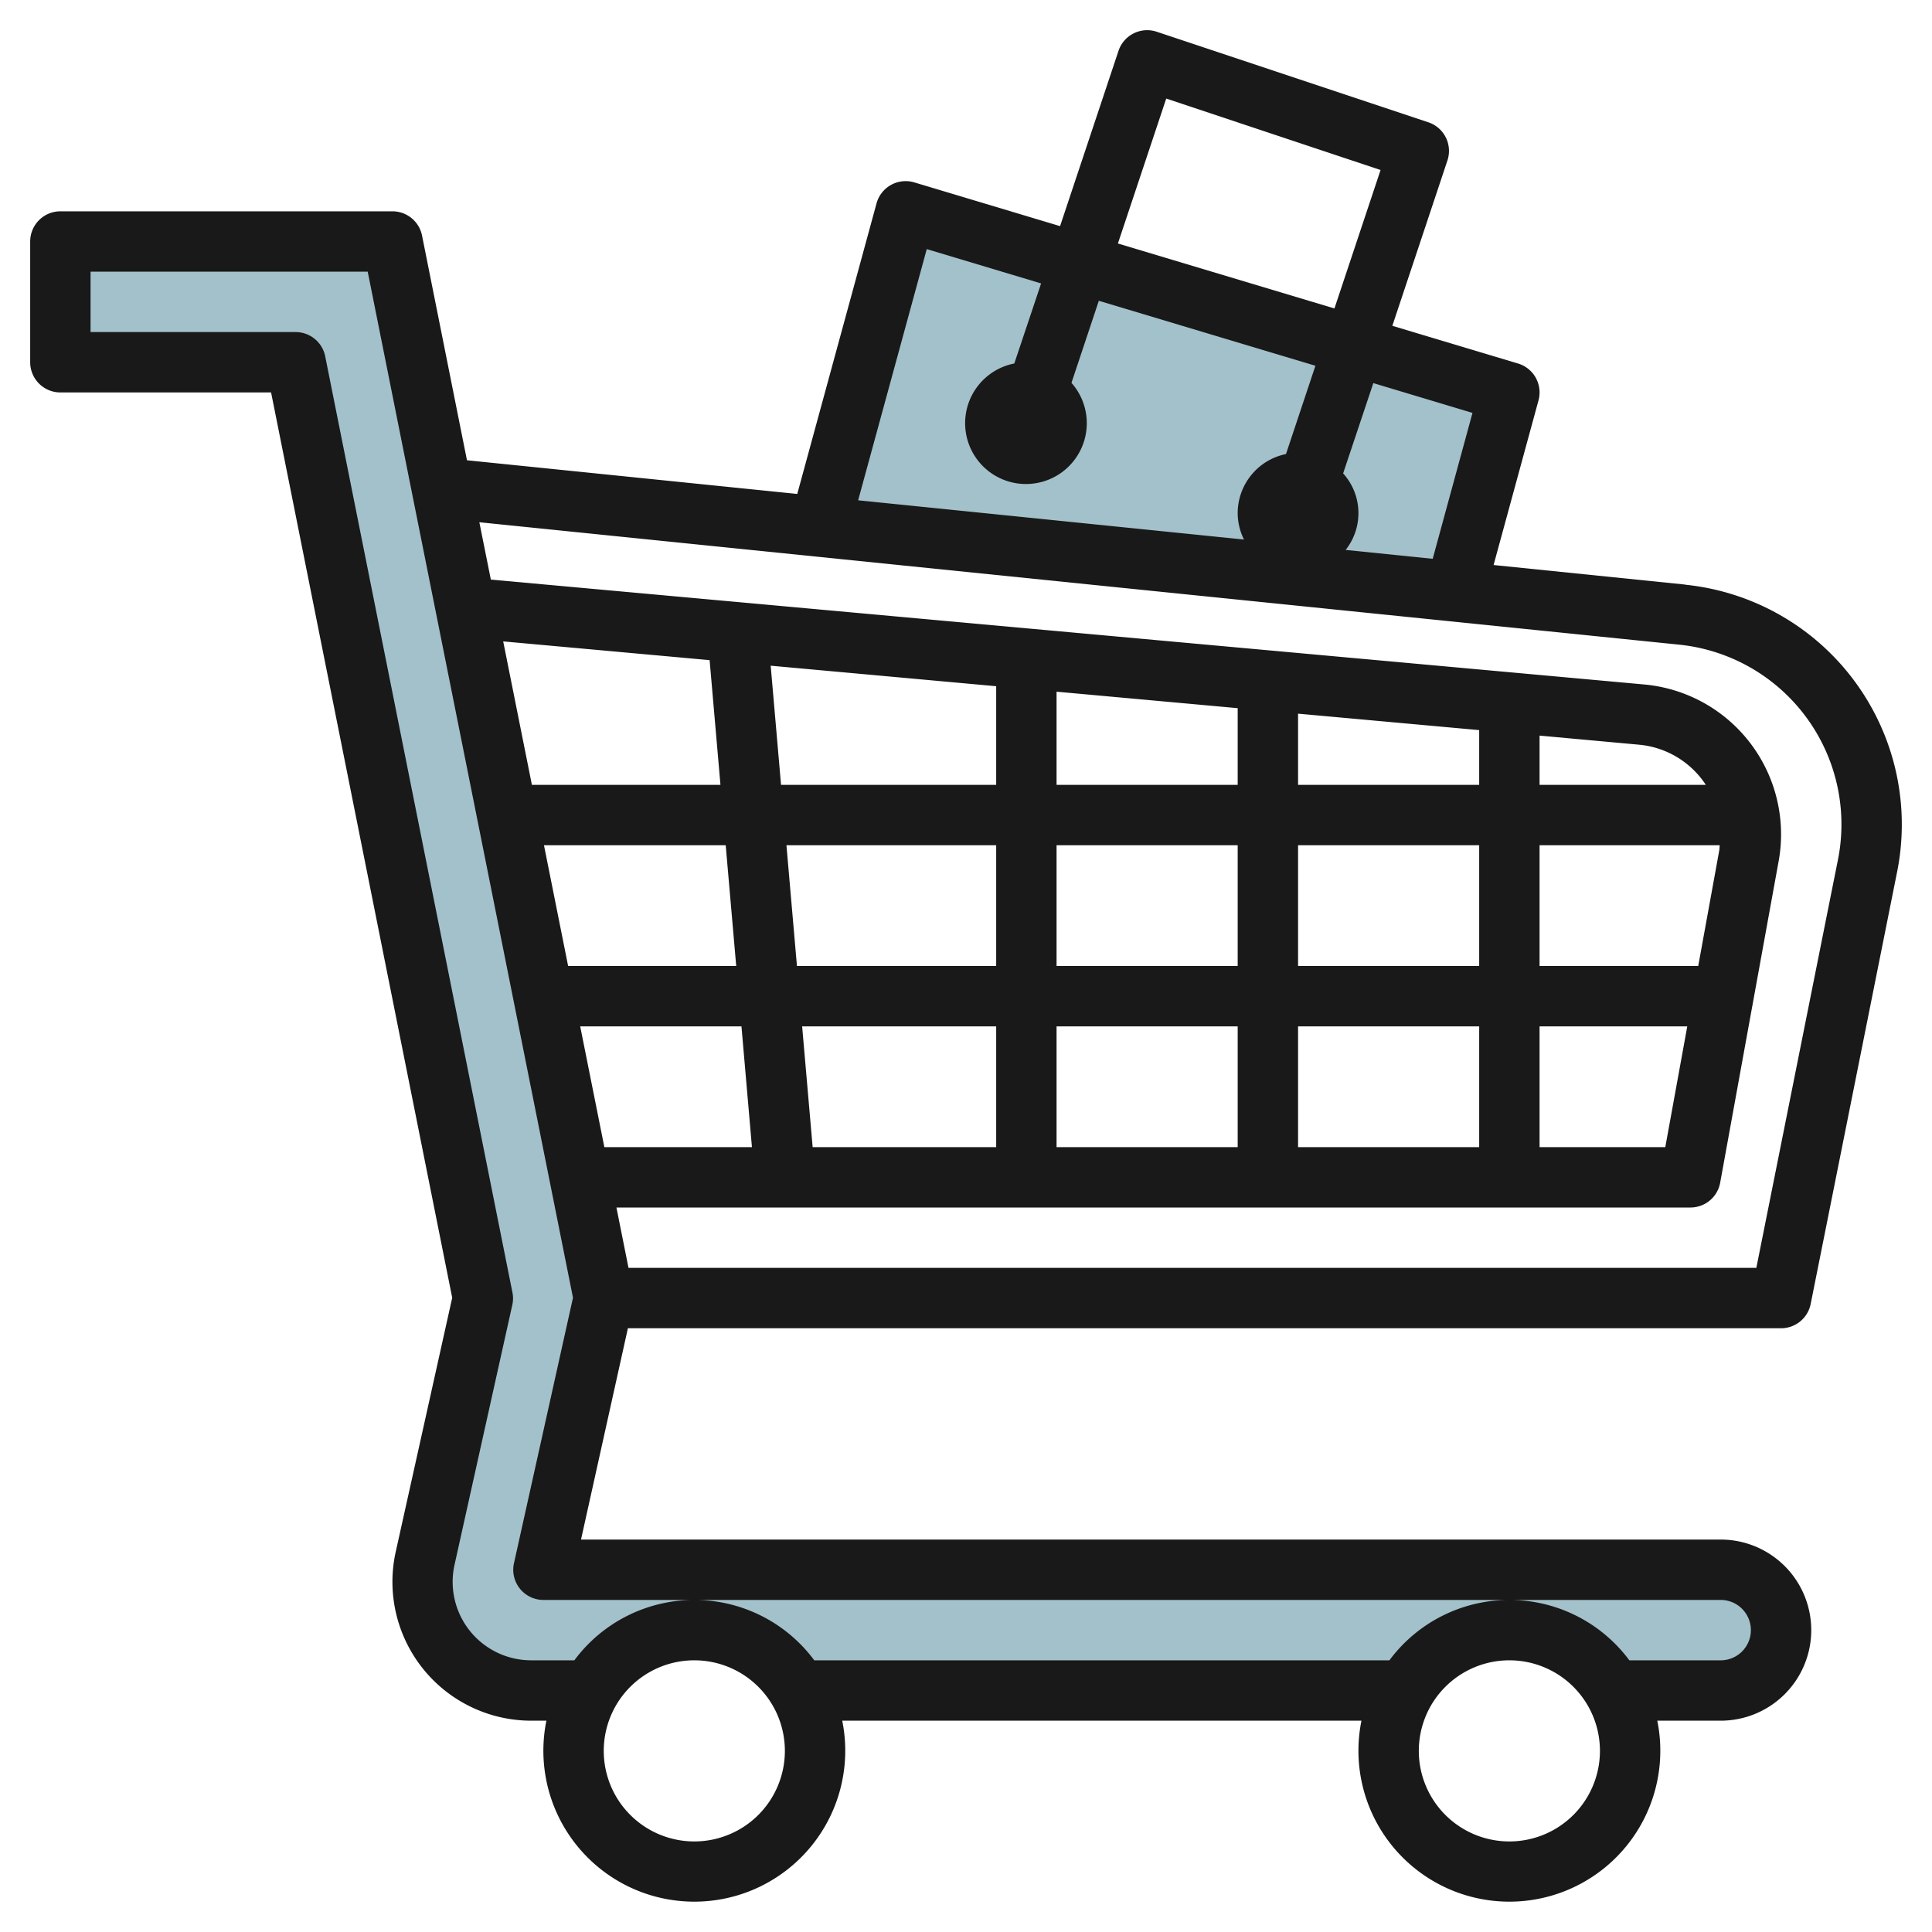
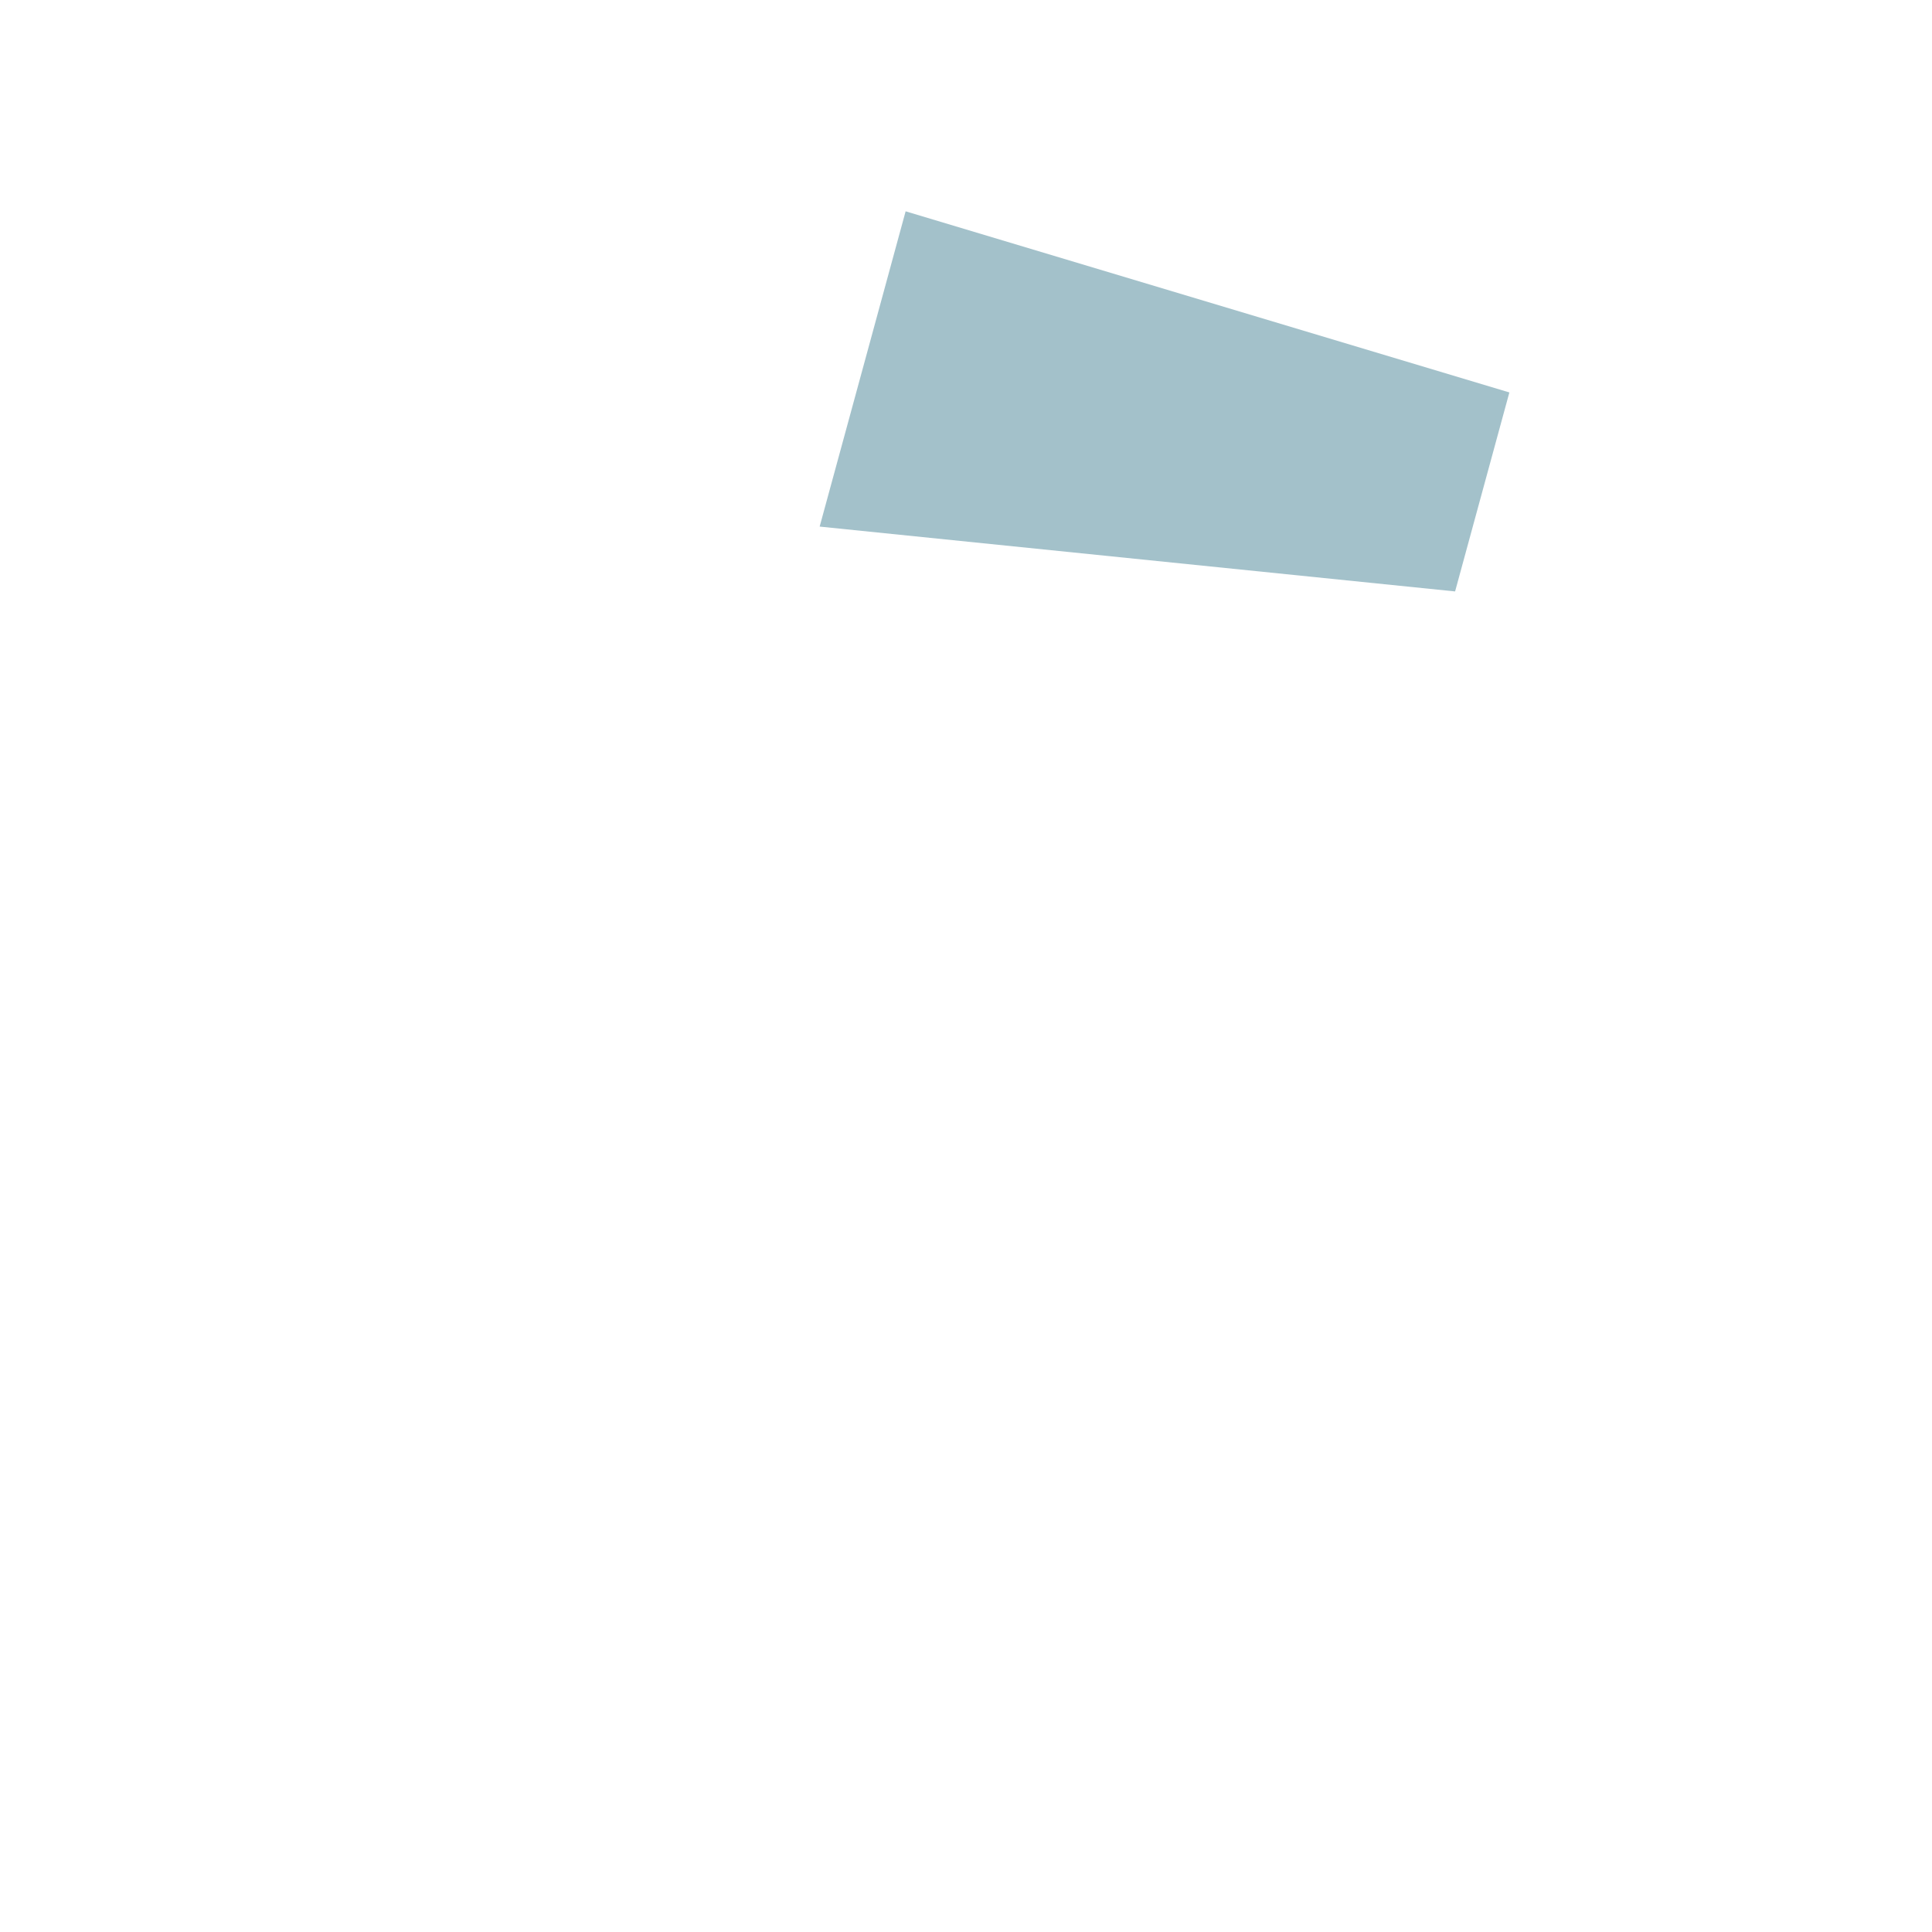
<svg xmlns="http://www.w3.org/2000/svg" id="Layer_3" data-name="Layer 3" viewBox="0 0 64 64" width="512" height="512">
  <polygon points="27.152 17.444 30 7 50 13 48.202 19.592 27.152 17.444" style="fill:#a3c1ca" />
-   <path d="M57,52H18l2-9L13,8H2v4H9.8L16,43l-1.914,8.614A3.6,3.6,0,0,0,17.6,56h1.934a3.983,3.983,0,0,1,6.908,0H46.538a3.983,3.983,0,0,1,6.908,0H57a2,2,0,0,0,2-2h0A2,2,0,0,0,57,52Z" style="fill:#a3c1ca" />
-   <path d="M55.826,19.365l-6.349-.648,1.488-5.454a1,1,0,0,0-.678-1.221l-4.164-1.249,1.825-5.477a1,1,0,0,0-.632-1.265l-9-3a1,1,0,0,0-1.264.633L35.116,7.491,30.287,6.042a1,1,0,0,0-1.252.7L26.41,16.363,15.469,15.247,13.98,7.8A1,1,0,0,0,13,7H2A1,1,0,0,0,1,8v4a1,1,0,0,0,1,1H8.98l6,29.989L13.11,51.4A4.6,4.6,0,0,0,17.6,57h.5a5,5,0,1,0,9.8,0H45.1a5,5,0,1,0,9.8,0H57a3,3,0,0,0,0-6H19.247L20.8,44H59a1,1,0,0,0,.98-.8l2.865-14.322a7.985,7.985,0,0,0-7.019-9.509Zm-7.048-5.687L47.46,18.511l-2.884-.294a1.963,1.963,0,0,0-.083-2.535l1-2.991ZM38.633,3.265l7.1,2.367-1.528,4.586L37.032,8.066ZM30.7,8.252l3.788,1.137L33.6,12.041a2.015,2.015,0,1,0,1.894.641L36.4,9.964l7.175,2.152L42.6,15.041A2,2,0,0,0,41,17a1.971,1.971,0,0,0,.209.873l-12.782-1.3ZM41,32H35V28h6Zm2-4h6v4H43ZM33,32H26.4l-.348-4H33Zm-8.612,0H18.82l-.8-4h6.02ZM19.22,34h5.342l.347,4H20.02Zm7.7,4-.348-4H33v4ZM35,34h6v4H35Zm8,0h6v4H43Zm8,0h4.893l-.728,4H51Zm5.952-5.825L56.256,32H51V28h5.968C56.961,28.058,56.963,28.117,56.952,28.175ZM51,26V24.368l3.283.3A2.966,2.966,0,0,1,56.508,26Zm-2,0H43V23.641l6,.545Zm-8,0H35V22.913l6,.546Zm-8,0H25.873l-.343-3.948,7.47.68Zm-9.493-4.132L23.866,26H17.62l-.951-4.753ZM23,61a3,3,0,1,1,3-3A3,3,0,0,1,23,61Zm27,0a3,3,0,1,1,3-3A3,3,0,0,1,50,61ZM23,53H57a1,1,0,0,1,0,2H53.974a4.948,4.948,0,0,0-7.948,0H26.974a4.948,4.948,0,0,0-7.948,0H17.6a2.6,2.6,0,0,1-2.542-3.169l1.915-8.614a.991.991,0,0,0,0-.413l-6.2-31A1,1,0,0,0,9.8,11H3V9h9.181l6.8,33.989-1.955,8.794A1,1,0,0,0,18,53ZM60.884,28.482,58.181,42H20.82l-.4-2H56a1,1,0,0,0,.983-.821l1.936-10.646a4.984,4.984,0,0,0-4.454-5.859L16.26,19.2l-.381-1.9,39.744,4.055a5.986,5.986,0,0,1,5.261,7.128Z" style="fill:#191919" />
</svg>